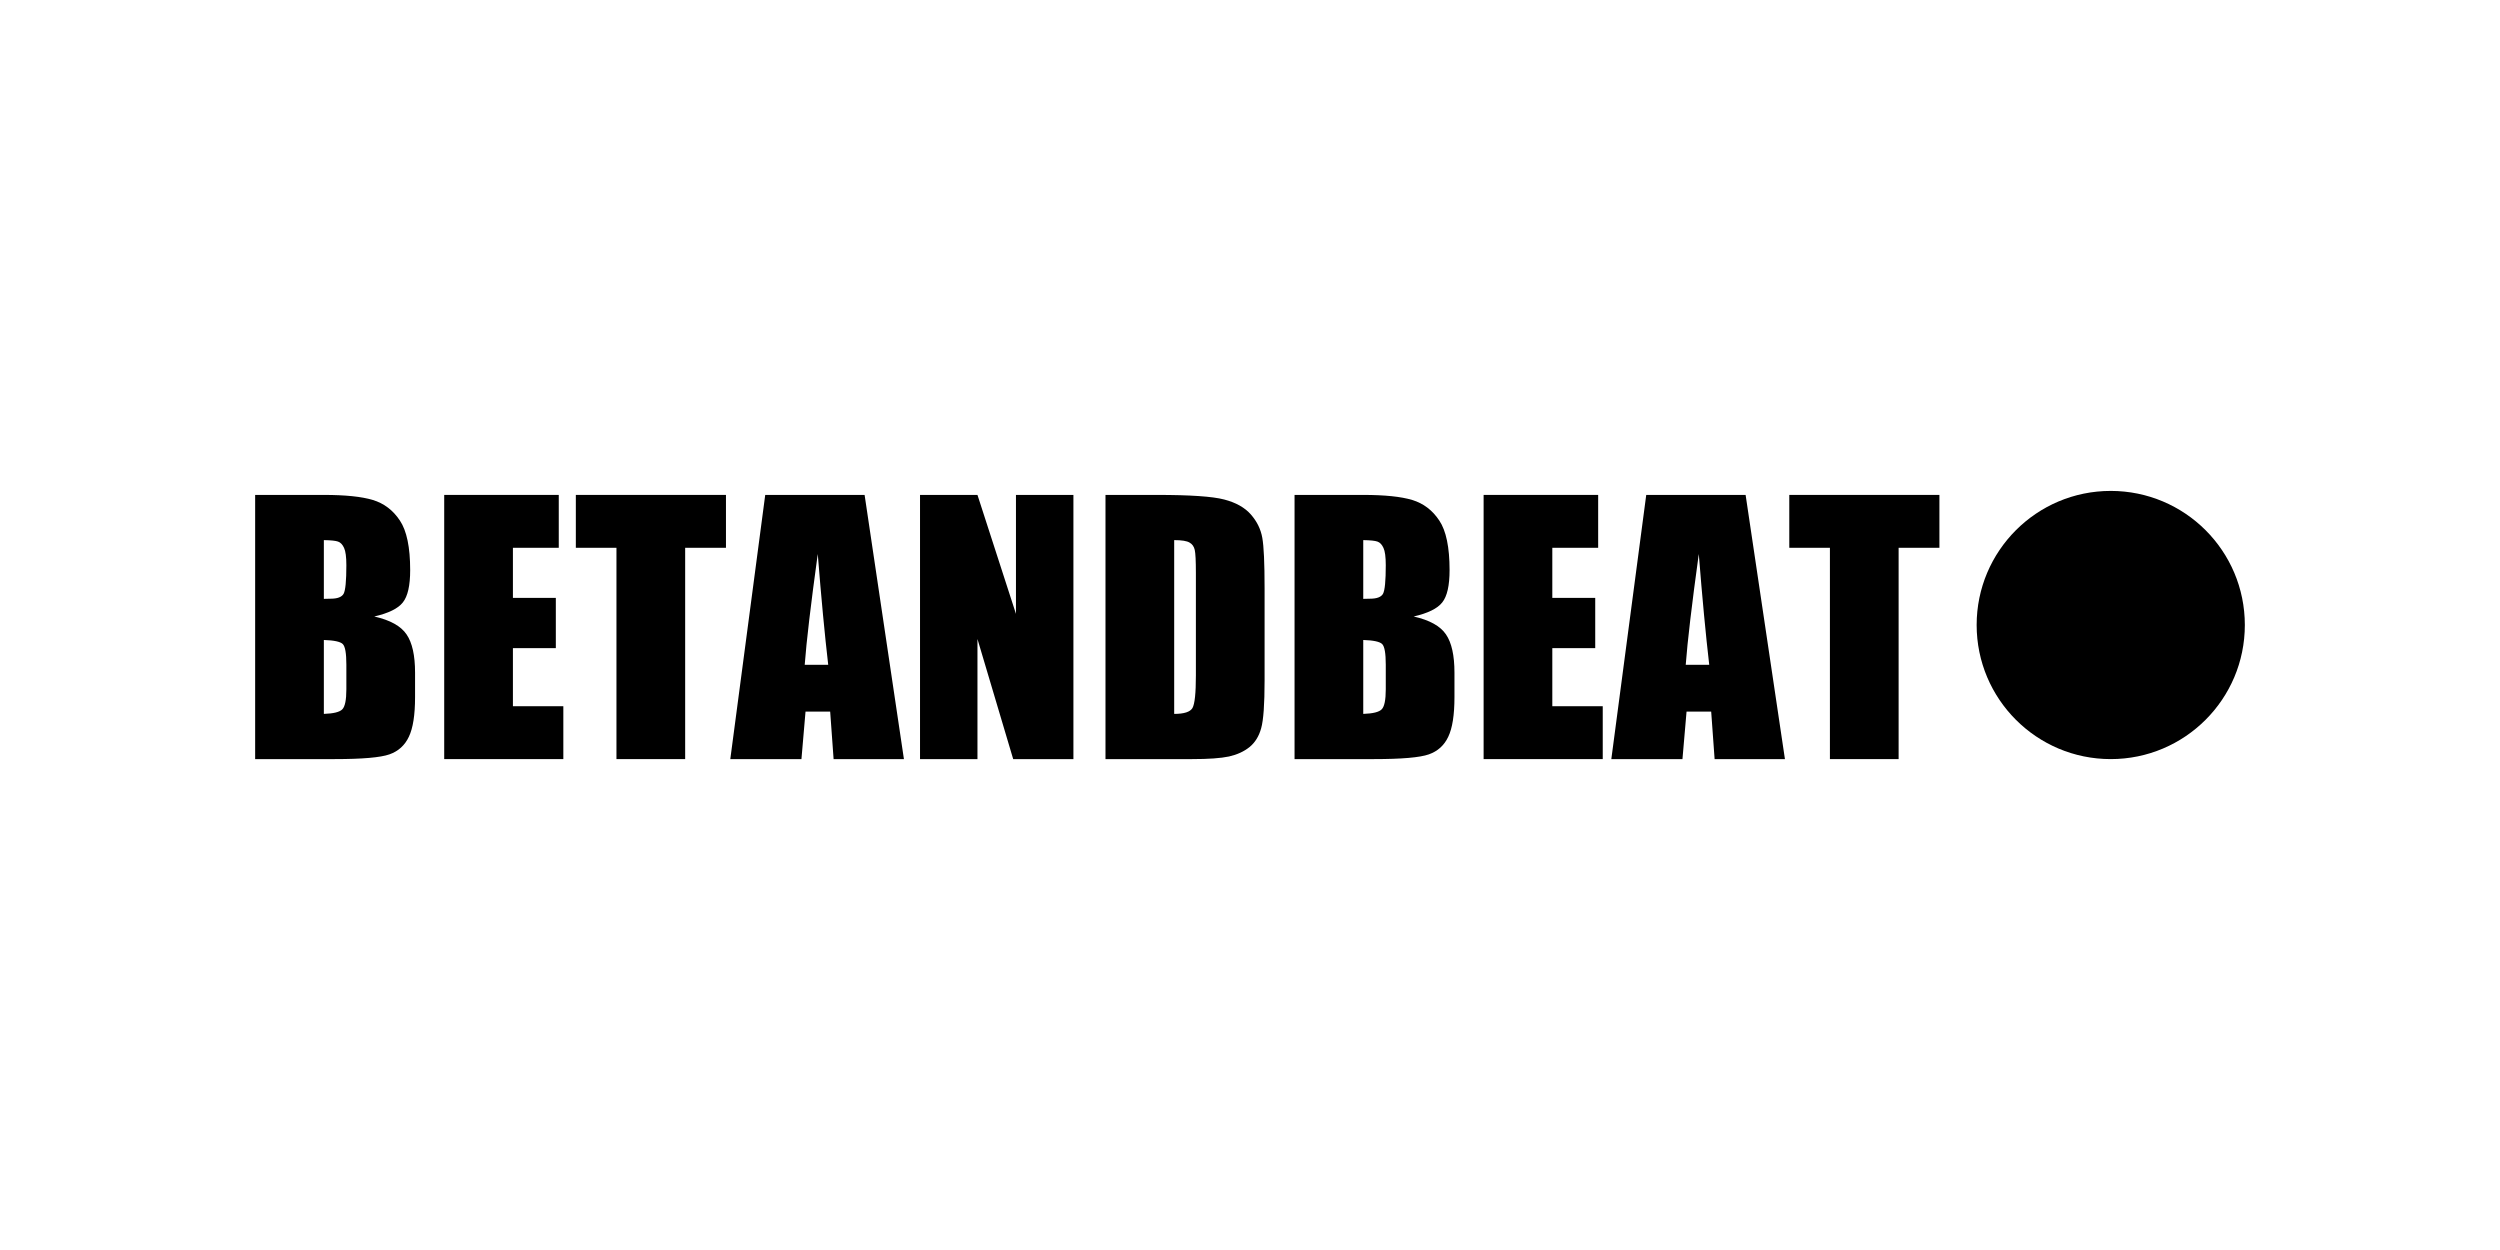
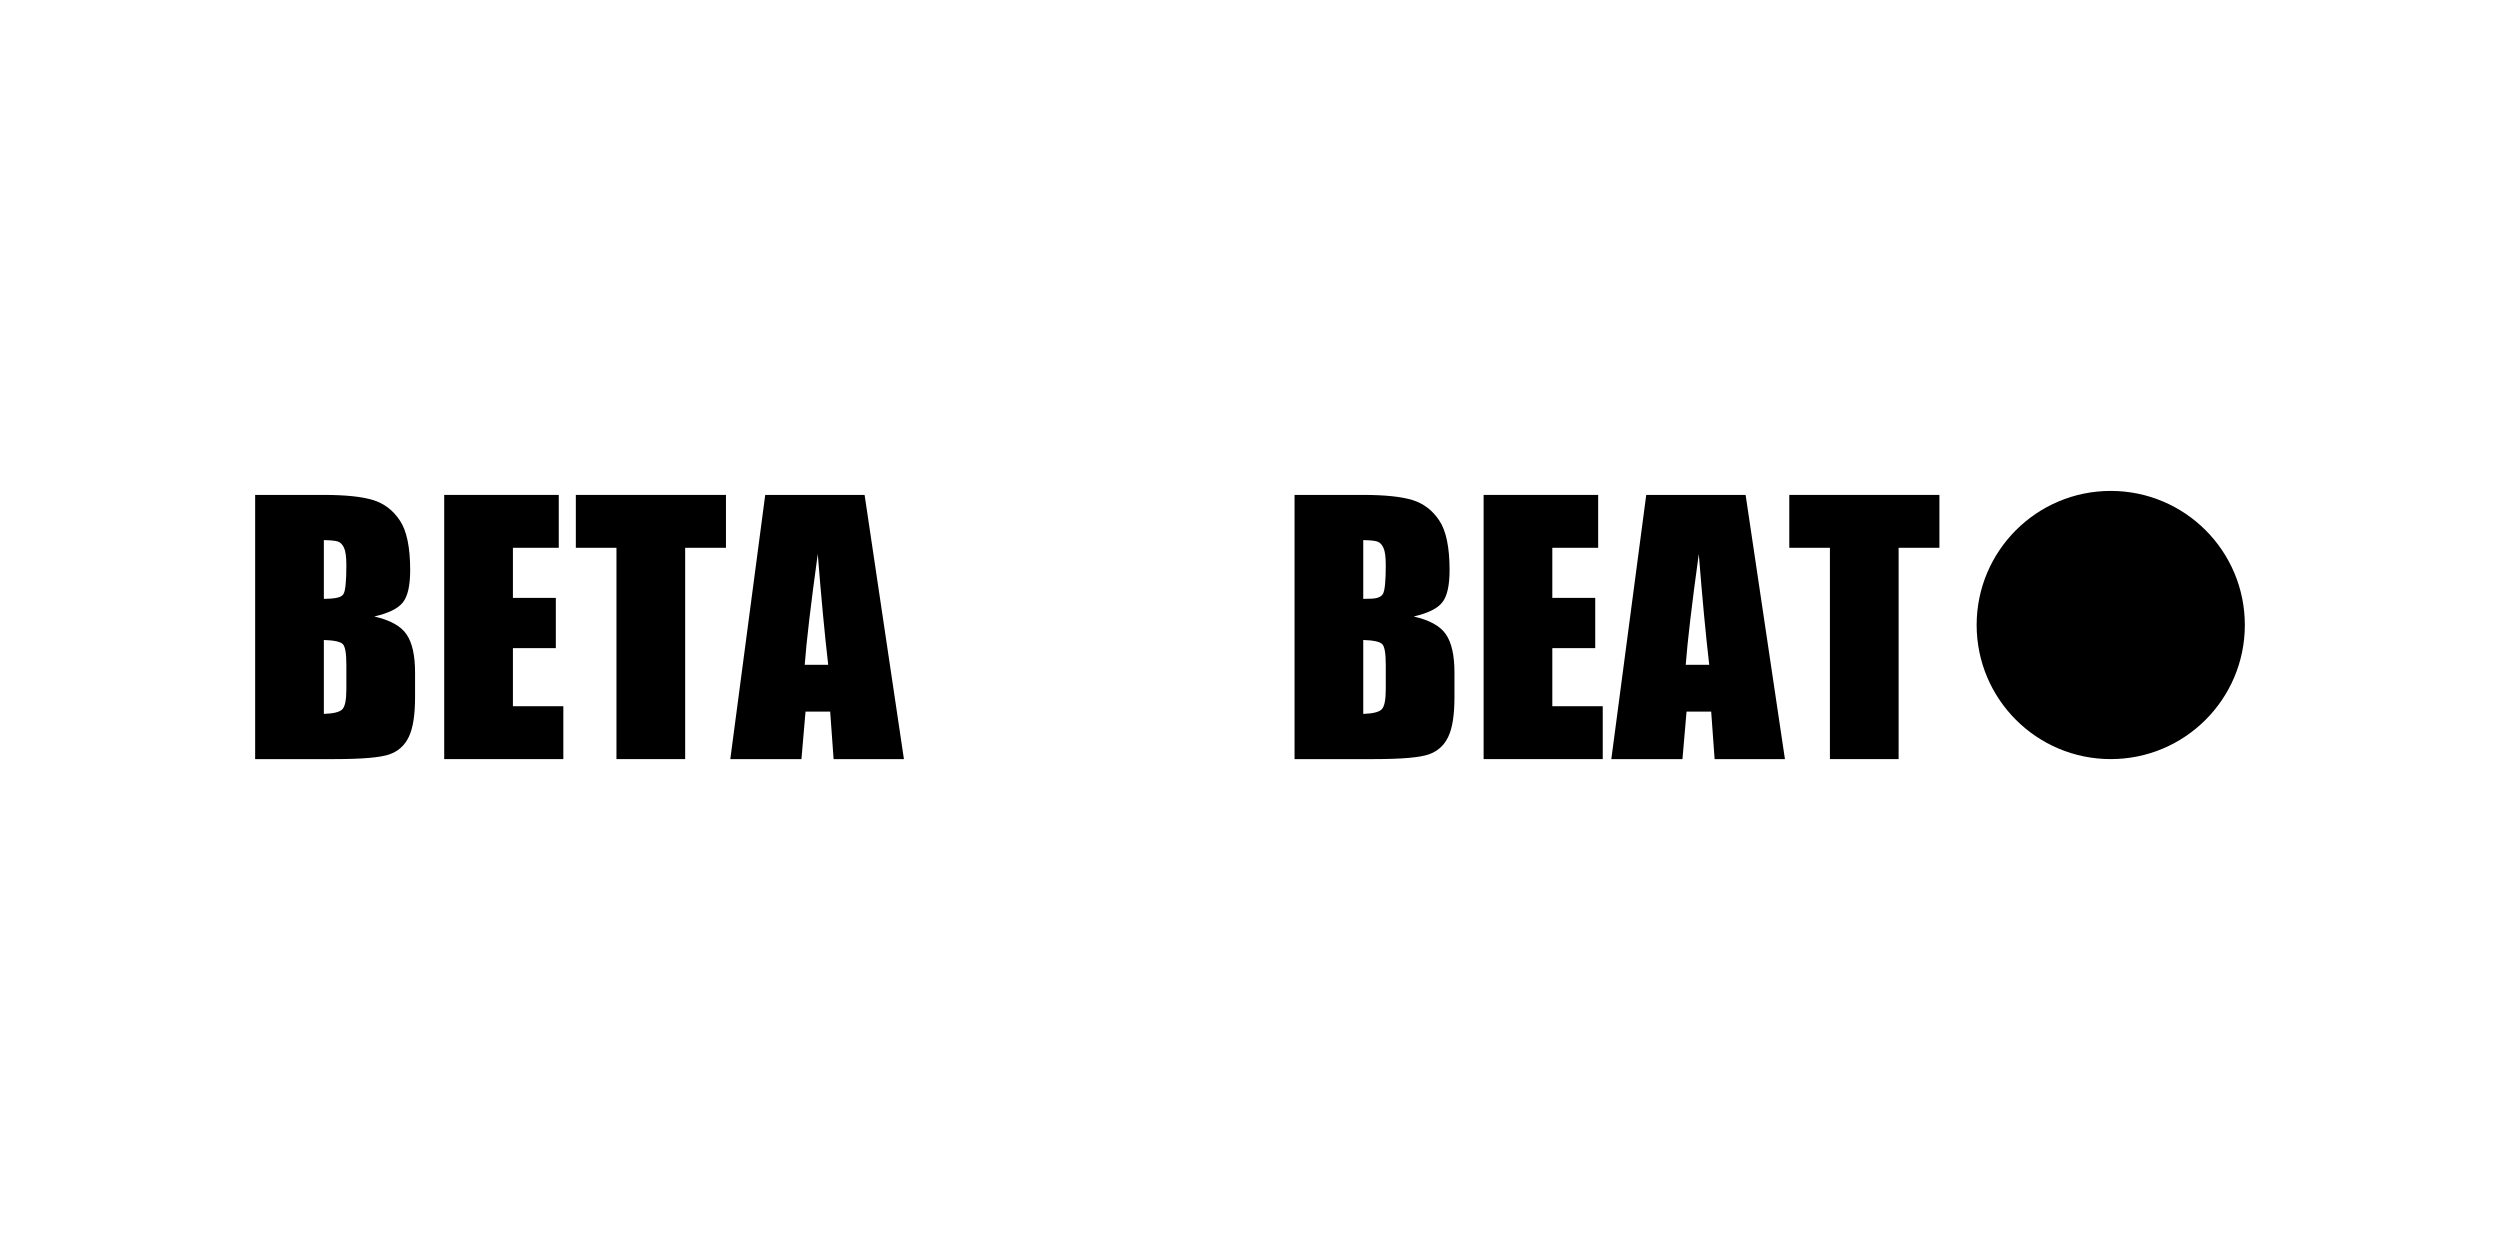
<svg xmlns="http://www.w3.org/2000/svg" width="200" height="100" viewBox="0 0 200 100" fill="none">
-   <path d="M20.412 39.593H25.895C27.627 39.593 28.936 39.728 29.824 39.998C30.721 40.268 31.443 40.816 31.991 41.643C32.539 42.461 32.814 43.784 32.814 45.611C32.814 46.847 32.618 47.709 32.226 48.196C31.843 48.683 31.082 49.058 29.942 49.319C31.212 49.606 32.074 50.084 32.526 50.755C32.979 51.416 33.205 52.434 33.205 53.809V55.767C33.205 57.195 33.04 58.252 32.709 58.94C32.387 59.627 31.869 60.097 31.156 60.349C30.442 60.602 28.98 60.728 26.77 60.728H20.412V39.593ZM25.908 43.209V47.909C26.143 47.9 26.326 47.896 26.456 47.896C26.996 47.896 27.34 47.765 27.488 47.504C27.636 47.234 27.709 46.473 27.709 45.22C27.709 44.558 27.648 44.097 27.527 43.836C27.405 43.566 27.244 43.396 27.044 43.327C26.852 43.257 26.474 43.218 25.908 43.209ZM25.908 51.199V57.112C26.683 57.086 27.174 56.964 27.383 56.747C27.601 56.529 27.709 55.994 27.709 55.141V53.17C27.709 52.265 27.614 51.716 27.422 51.525C27.231 51.333 26.726 51.225 25.908 51.199Z" fill="black" />
+   <path d="M20.412 39.593H25.895C27.627 39.593 28.936 39.728 29.824 39.998C30.721 40.268 31.443 40.816 31.991 41.643C32.539 42.461 32.814 43.784 32.814 45.611C32.814 46.847 32.618 47.709 32.226 48.196C31.843 48.683 31.082 49.058 29.942 49.319C31.212 49.606 32.074 50.084 32.526 50.755C32.979 51.416 33.205 52.434 33.205 53.809V55.767C33.205 57.195 33.04 58.252 32.709 58.94C32.387 59.627 31.869 60.097 31.156 60.349C30.442 60.602 28.98 60.728 26.77 60.728H20.412V39.593ZM25.908 43.209V47.909C26.996 47.896 27.34 47.765 27.488 47.504C27.636 47.234 27.709 46.473 27.709 45.22C27.709 44.558 27.648 44.097 27.527 43.836C27.405 43.566 27.244 43.396 27.044 43.327C26.852 43.257 26.474 43.218 25.908 43.209ZM25.908 51.199V57.112C26.683 57.086 27.174 56.964 27.383 56.747C27.601 56.529 27.709 55.994 27.709 55.141V53.17C27.709 52.265 27.614 51.716 27.422 51.525C27.231 51.333 26.726 51.225 25.908 51.199Z" fill="black" />
  <path d="M35.537 39.593H44.701V43.823H41.033V47.831H44.466V51.851H41.033V56.498H45.067V60.728H35.537V39.593Z" fill="black" />
  <path d="M58.077 39.593V43.823H54.813V60.728H49.317V43.823H46.067V39.593H58.077Z" fill="black" />
  <path d="M69.168 39.593L72.314 60.728H66.688L66.414 56.929H64.442L64.116 60.728H58.424L61.218 39.593H69.168ZM66.257 53.183C65.978 50.789 65.7 47.835 65.421 44.319C64.865 48.357 64.516 51.312 64.377 53.183H66.257Z" fill="black" />
-   <path d="M85.873 39.593V60.728H81.055L78.197 51.12V60.728H73.602V39.593H78.197L81.277 49.11V39.593H85.873Z" fill="black" />
-   <path d="M88.439 39.593H92.551C95.206 39.593 96.999 39.715 97.93 39.959C98.87 40.203 99.583 40.603 100.071 41.16C100.558 41.717 100.863 42.339 100.984 43.027C101.106 43.705 101.167 45.046 101.167 47.047V54.449C101.167 56.346 101.076 57.617 100.893 58.261C100.719 58.896 100.41 59.397 99.966 59.762C99.522 60.119 98.974 60.371 98.321 60.519C97.669 60.658 96.685 60.728 95.371 60.728H88.439V39.593ZM93.935 43.209V57.112C94.727 57.112 95.214 56.955 95.397 56.642C95.58 56.32 95.671 55.454 95.671 54.044V45.833C95.671 44.876 95.641 44.262 95.58 43.993C95.519 43.723 95.38 43.527 95.162 43.405C94.945 43.275 94.536 43.209 93.935 43.209Z" fill="black" />
  <path d="M103.564 39.593H109.047C110.779 39.593 112.089 39.728 112.976 39.998C113.873 40.268 114.595 40.816 115.143 41.643C115.692 42.461 115.966 43.784 115.966 45.611C115.966 46.847 115.77 47.709 115.378 48.196C114.995 48.683 114.234 49.058 113.094 49.319C114.364 49.606 115.226 50.084 115.679 50.755C116.131 51.416 116.357 52.434 116.357 53.809V55.767C116.357 57.195 116.192 58.252 115.861 58.94C115.539 59.627 115.021 60.097 114.308 60.349C113.594 60.602 112.132 60.728 109.922 60.728H103.564V39.593ZM109.06 43.209V47.909C109.295 47.9 109.478 47.896 109.608 47.896C110.148 47.896 110.492 47.765 110.64 47.504C110.788 47.234 110.862 46.473 110.862 45.22C110.862 44.558 110.801 44.097 110.679 43.836C110.557 43.566 110.396 43.396 110.196 43.327C110.004 43.257 109.626 43.218 109.06 43.209ZM109.06 51.199V57.112C109.835 57.086 110.326 56.964 110.535 56.747C110.753 56.529 110.862 55.994 110.862 55.141V53.17C110.862 52.265 110.766 51.716 110.574 51.525C110.383 51.333 109.878 51.225 109.06 51.199Z" fill="black" />
  <path d="M118.689 39.593H127.853V43.823H124.185V47.831H127.618V51.851H124.185V56.498H128.219V60.728H118.689V39.593Z" fill="black" />
  <path d="M139.649 39.593L142.795 60.728H137.169L136.895 56.929H134.924L134.597 60.728H128.906L131.699 39.593H139.649ZM136.738 53.183C136.46 50.789 136.181 47.835 135.903 44.319C135.346 48.357 134.998 51.312 134.858 53.183H136.738Z" fill="black" />
  <path d="M155.153 39.593V43.823H151.889V60.728H146.393V43.823H143.143V39.593H155.153Z" fill="black" />
  <path d="M179.587 50C179.587 55.925 174.784 60.728 168.86 60.728C162.935 60.728 158.132 55.925 158.132 50C158.132 44.075 162.935 39.273 168.86 39.273C174.784 39.273 179.587 44.075 179.587 50Z" fill="black" />
</svg>